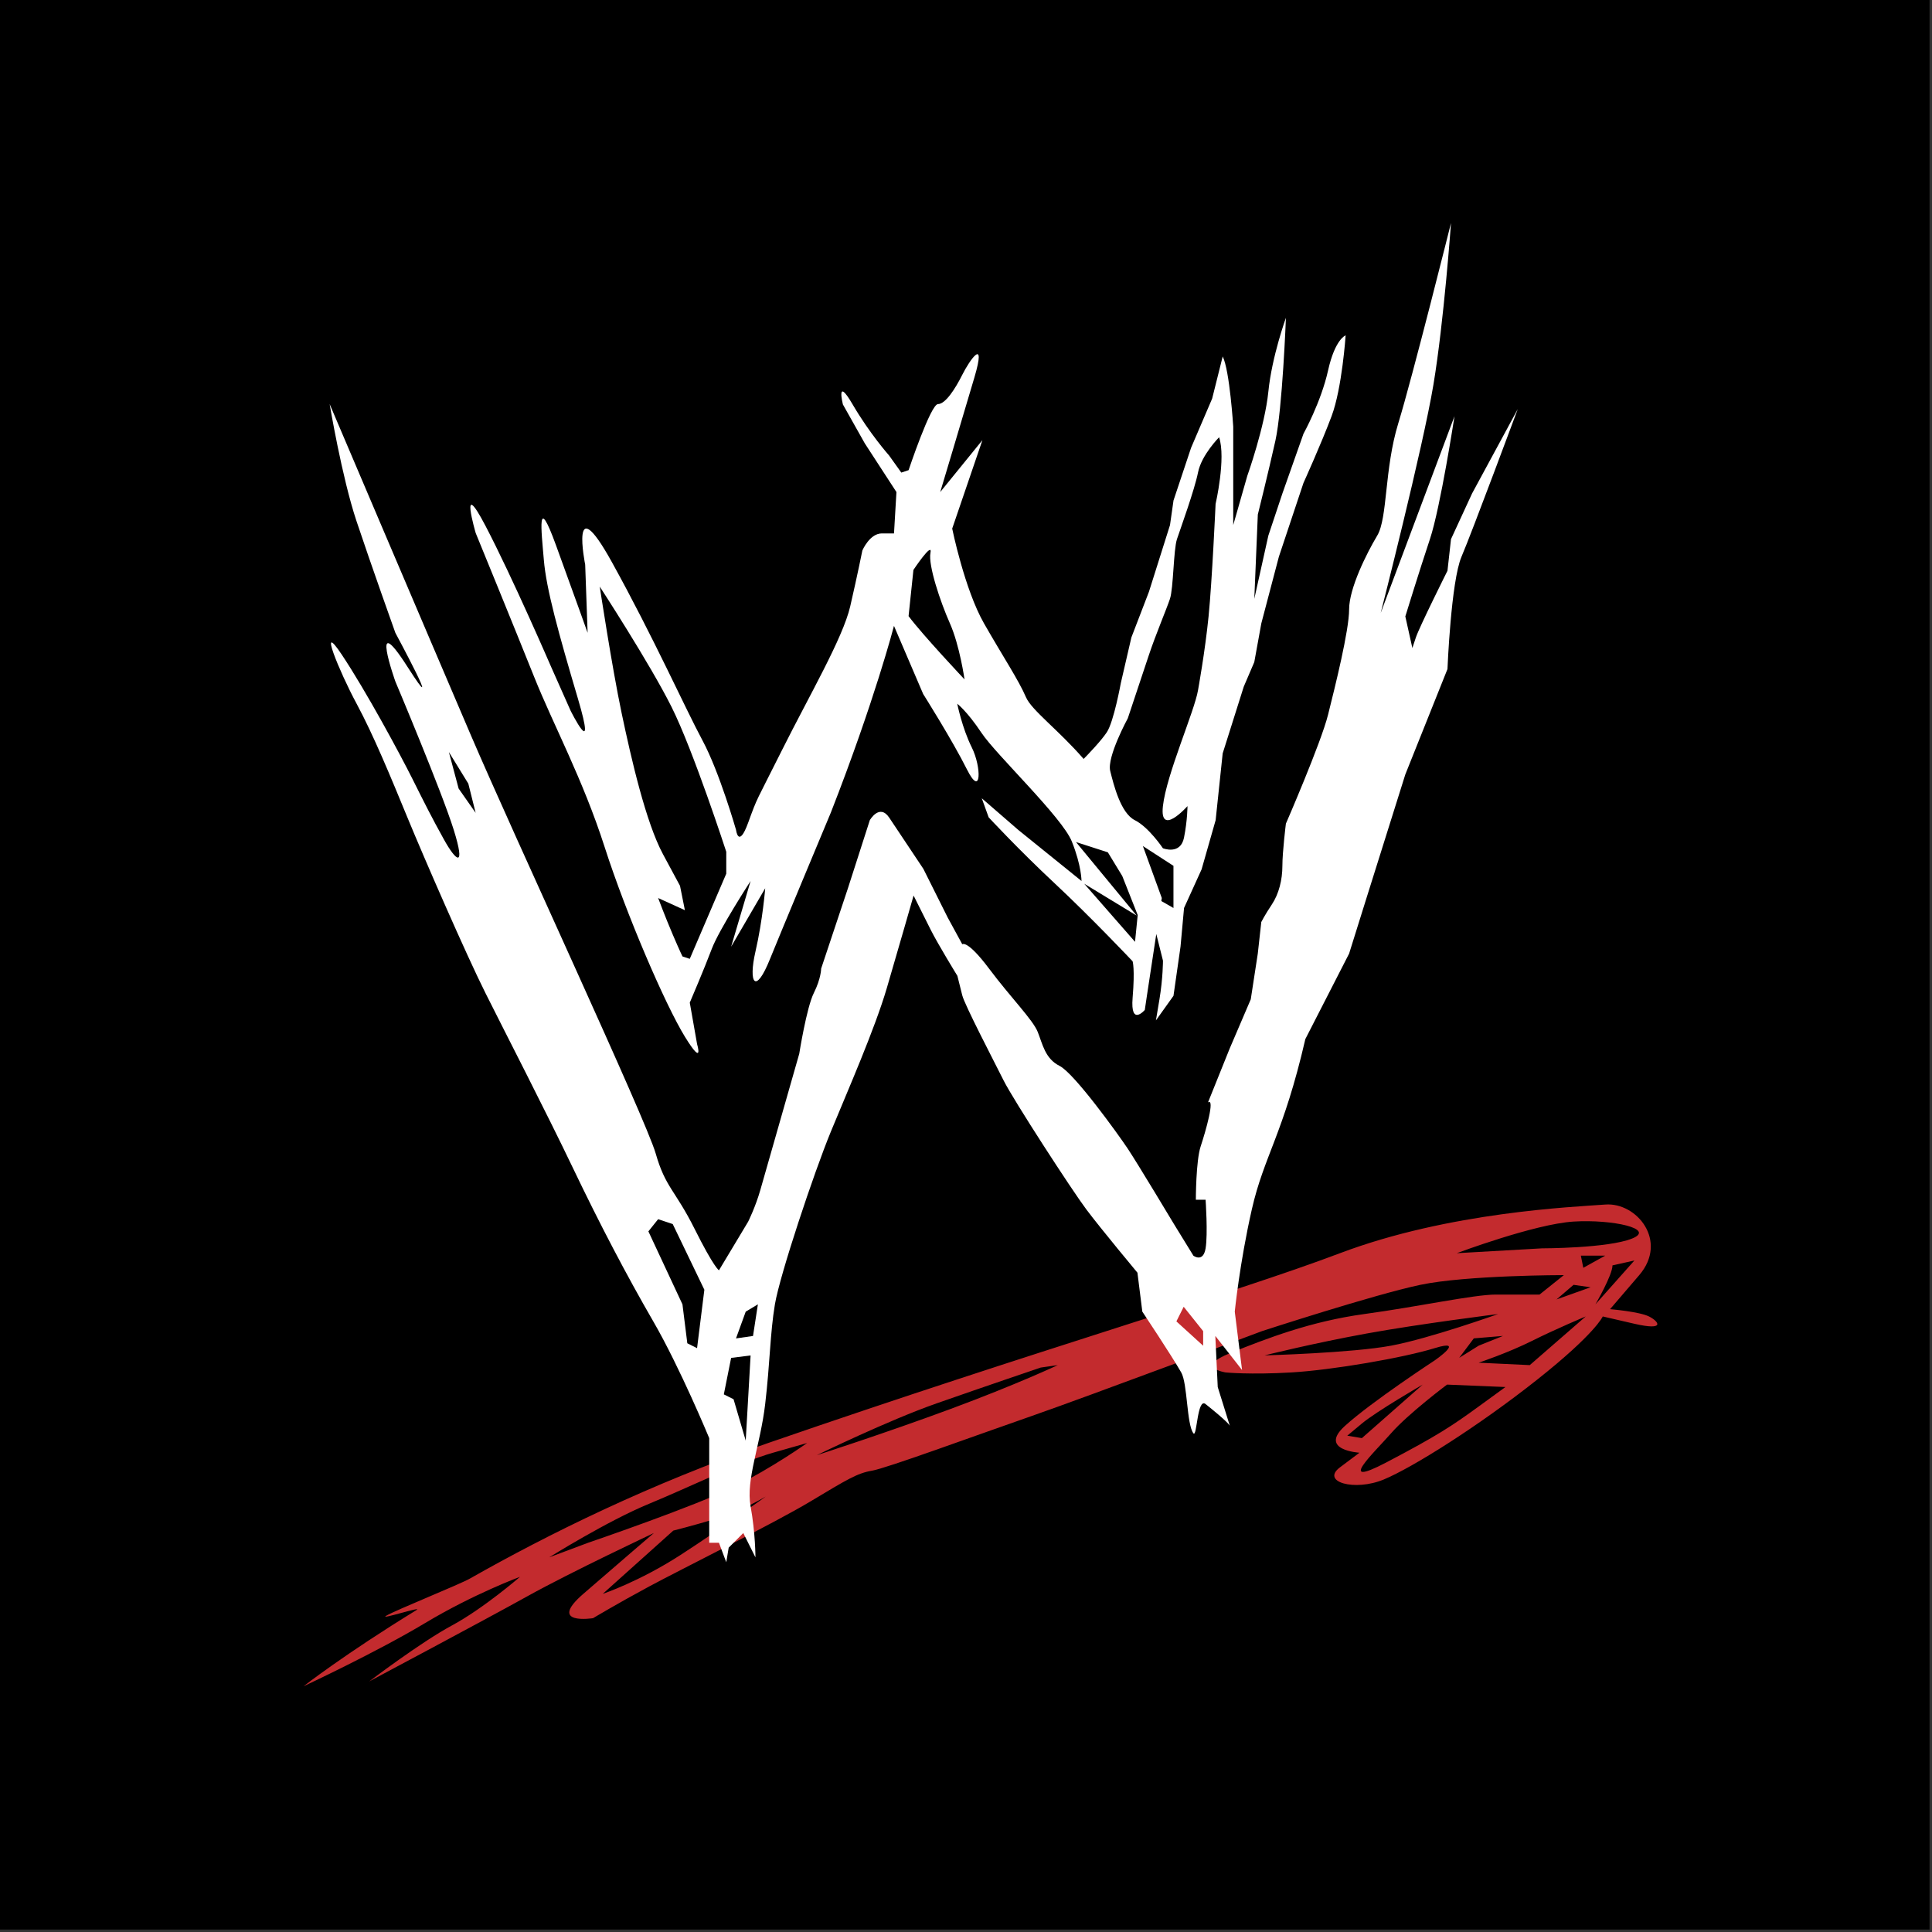
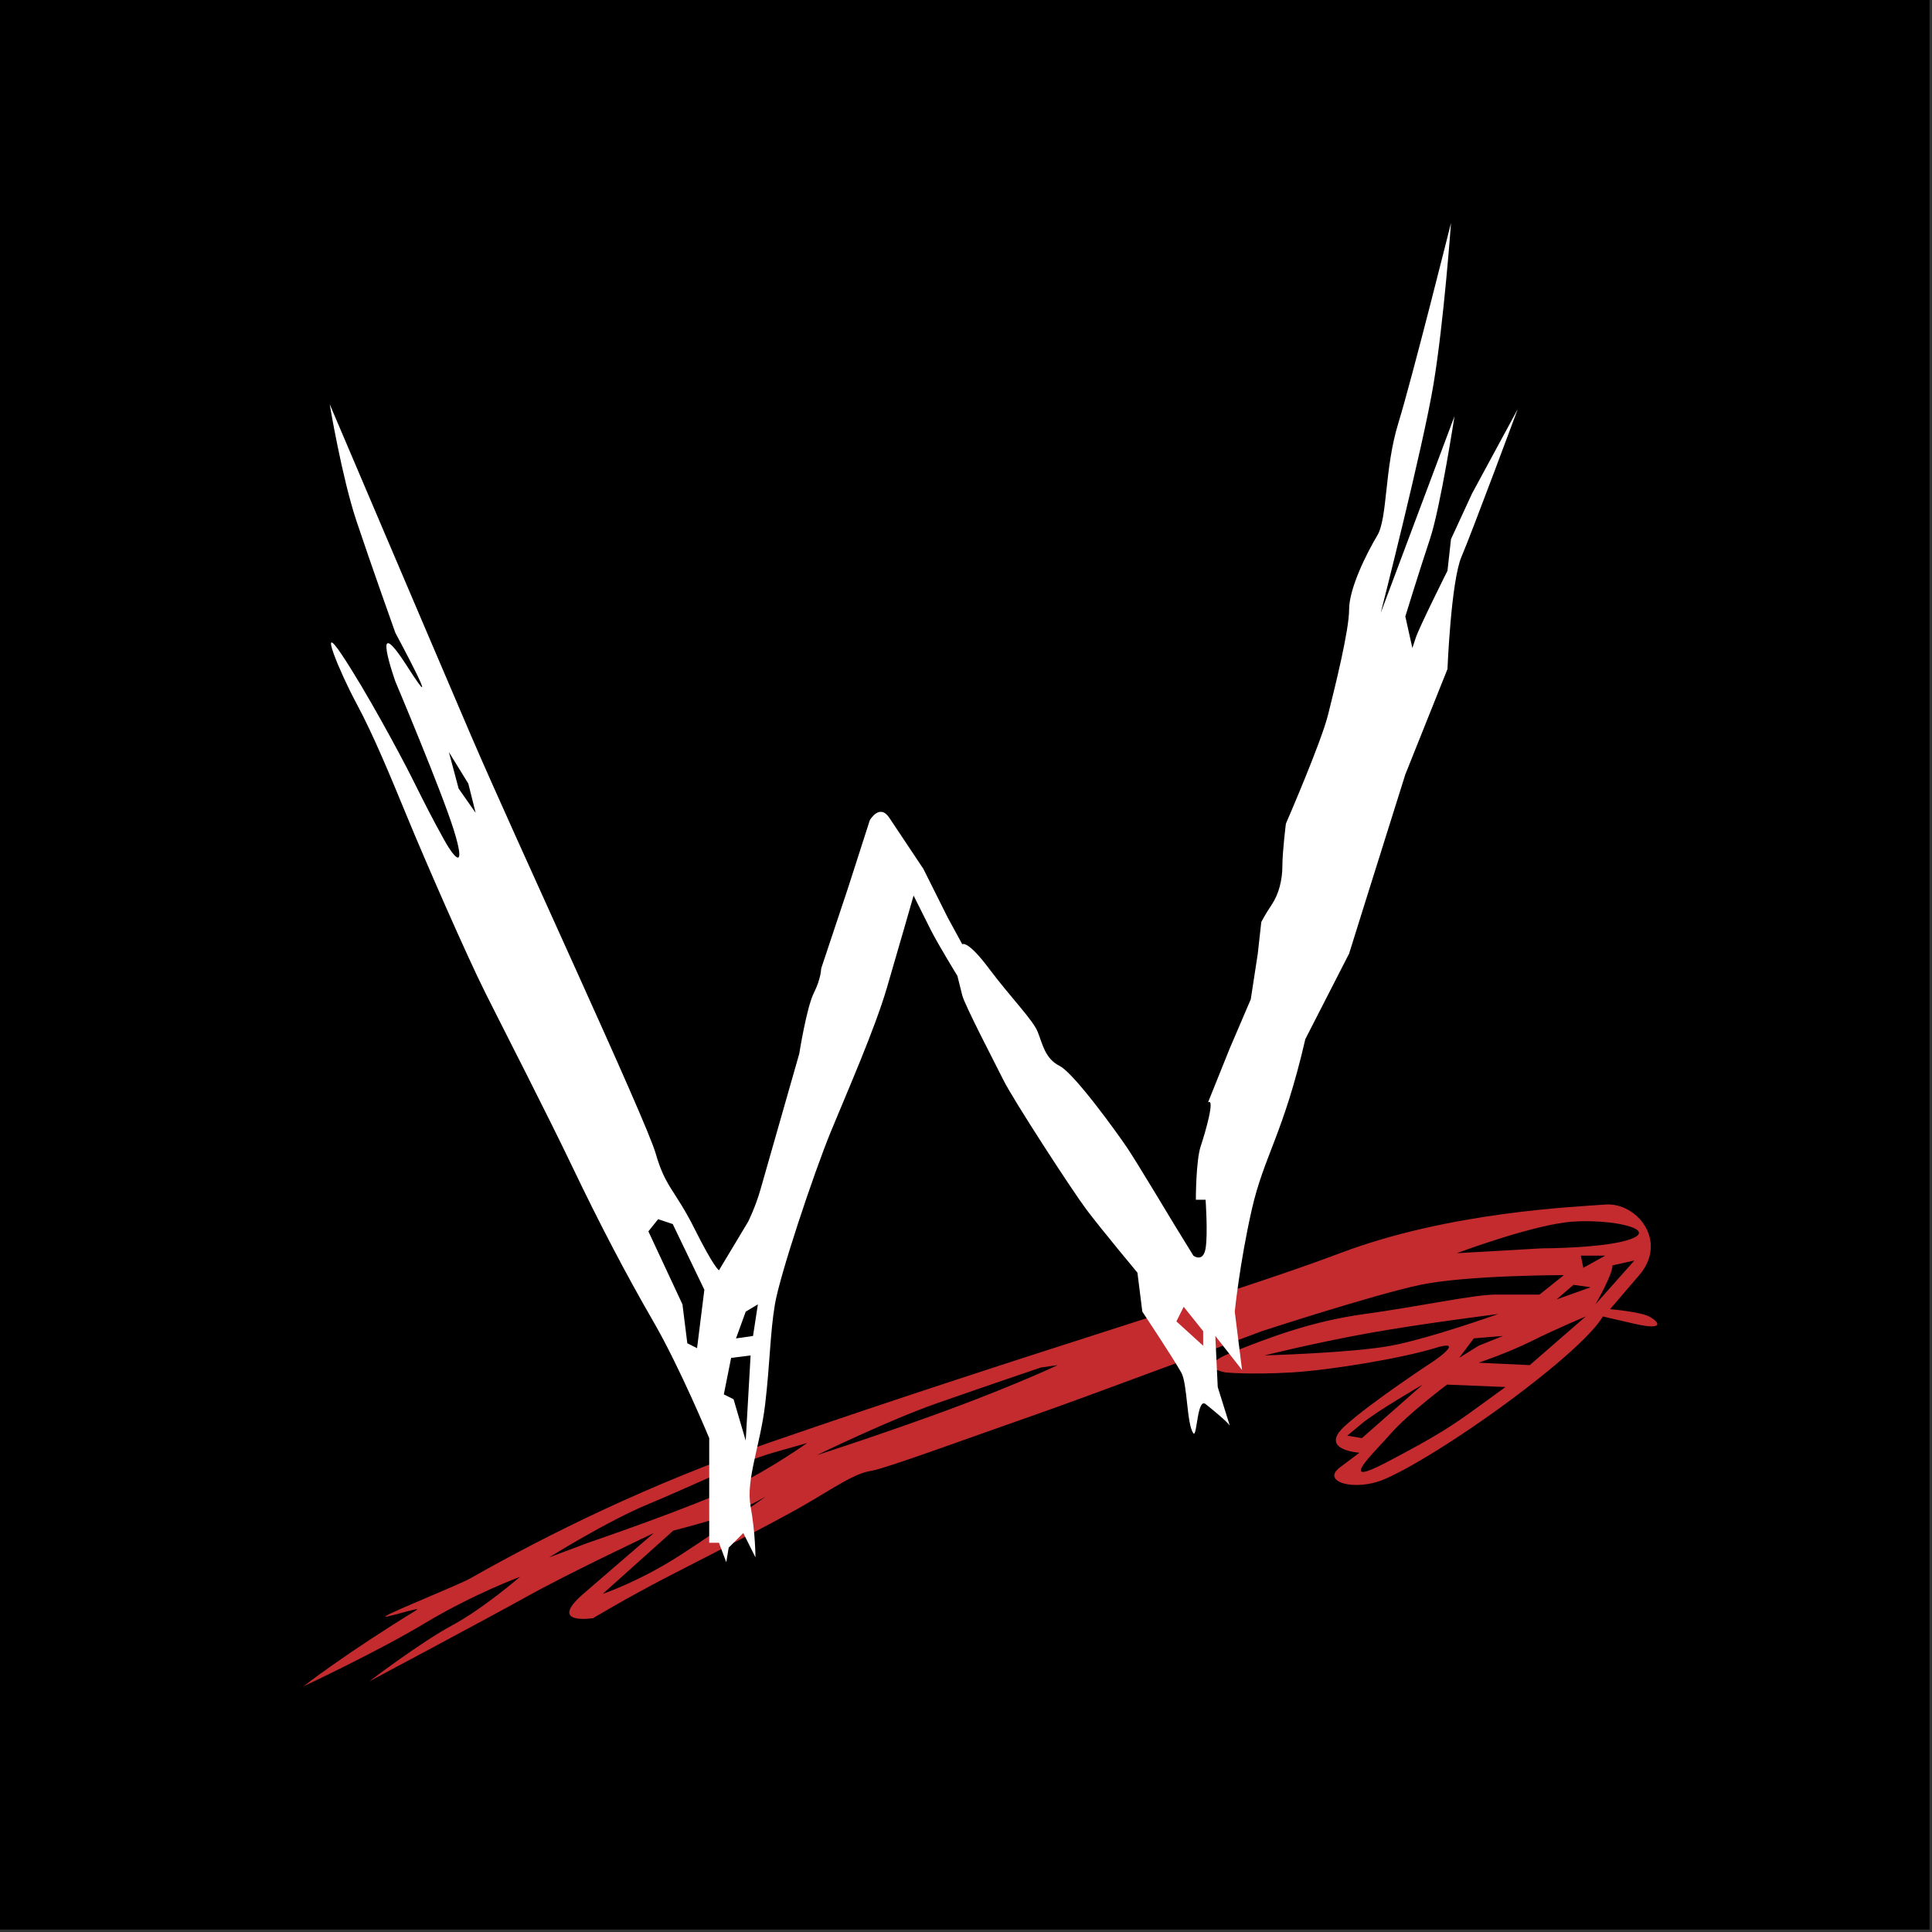
<svg xmlns="http://www.w3.org/2000/svg" width="193px" height="193px" viewBox="0 0 193 193" version="1.1">
  <rect x="0" y="0" width="193" height="193" fill="#333333" stroke="none" />
  <title>wwe</title>
  <g id="Page-1" stroke="none" stroke-width="1" fill="none" fill-rule="evenodd">
    <g id="wwe" transform="translate(0, 0)" fill-rule="nonzero">
      <polygon id="Path" fill="#000000" points="192.756 192.756 0 192.756 0 0 192.756 0" />
      <path d="M164.729,131.51 C163.756,131.024 160.84,130.781 160.84,130.781 L163.756,127.379 C166.672,123.977 163.512,120.086 160.354,120.33 C157.194,120.572 144.797,121.059 133.86,125.189 C122.922,129.322 104.208,134.669 76.741,144.15 C64.97,148.212 54.762,153.255 46.94,157.695 C45.889,158.291 39.543,160.836 38.581,161.406 C37.777,161.883 42.343,160.388 41.603,160.842 C34.432,165.238 30.317,168.455 30.317,168.455 C30.317,168.455 37.609,165.053 42.47,162.135 C47.332,159.221 51.949,157.518 51.949,157.518 C51.949,157.518 48.304,160.678 45.144,162.379 C41.984,164.082 36.88,167.969 36.88,167.969 C36.88,167.969 48.304,161.893 52.679,159.463 C57.054,157.031 65.319,153.145 65.319,153.145 C65.319,153.145 61.916,156.061 58.27,159.221 C54.624,162.379 59.243,161.651 59.243,161.651 C59.243,161.651 61.674,160.192 64.833,158.491 C67.993,156.79 77.323,152.171 80.969,149.983 C84.615,147.795 85.641,147.163 87.099,146.919 C88.557,146.675 97.402,143.421 102.992,141.478 C108.584,139.533 126.082,132.97 126.082,132.97 C126.082,132.97 137.264,129.324 141.883,128.351 C146.502,127.38 156.223,127.38 156.223,127.38 L153.793,129.323 L149.416,129.323 C147.23,129.323 141.641,130.54 136.293,131.268 C130.945,131.998 126.568,133.698 122.924,135.157 C119.278,136.616 122.438,137.102 122.438,137.102 C122.438,137.102 124.87,137.344 129,137.102 C133.133,136.858 140.182,135.643 143.34,134.67 C146.502,133.697 143.34,135.887 143.34,135.887 C143.34,135.887 137.022,140.018 134.348,142.449 C131.674,144.879 135.807,145.121 135.807,145.121 L133.862,146.58 C131.917,148.037 135.321,149.01 138.237,147.795 C141.155,146.58 147.717,142.449 153.549,137.83 C159.383,133.211 160.111,131.51 160.111,131.51 L163.271,132.24 C166.432,132.969 165.701,131.996 164.729,131.51 L164.729,131.51 Z M67.99,155.33 C63.858,158.004 60.213,159.221 60.213,159.221 L67.261,152.901 C67.261,152.901 69.206,152.415 71.636,151.684 C74.067,150.955 76.497,149.496 76.497,149.496 C76.497,149.496 72.122,152.658 67.99,155.33 Z M73.337,148.523 C69.448,150.468 58.754,154.115 58.754,154.115 L54.865,155.572 C54.865,155.572 60.698,151.927 64.831,150.226 C68.963,148.523 73.824,146.095 77.227,145.121 L80.63,144.15 C80.63,144.15 77.226,146.58 73.337,148.523 Z M94.97,140.746 C88.407,143.178 81.601,145.365 81.601,145.365 C81.601,145.365 88.749,141.875 93.61,140.176 C98.472,138.473 103.962,136.615 103.962,136.615 L105.665,136.371 C105.666,136.371 101.533,138.316 94.97,140.746 L94.97,140.746 Z M154.035,124.705 L145.527,125.189 C145.527,125.189 153.304,122.273 157.193,122.031 C161.082,121.789 165.457,122.76 163.025,123.732 C160.598,124.705 154.035,124.705 154.035,124.705 L154.035,124.705 Z M160.354,125.434 L158.166,126.649 L157.922,125.434 L160.354,125.434 Z M138.965,134.428 C135.076,135.157 126.324,135.399 126.324,135.399 C126.324,135.399 131.185,134.184 136.533,133.211 C141.881,132.24 149.658,131.268 149.658,131.268 C149.658,131.268 142.854,133.697 138.965,134.428 L138.965,134.428 Z M150.145,133.455 L147.715,134.428 L145.77,135.643 L147.229,133.698 L150.145,133.455 L150.145,133.455 Z M134.588,143.42 L136.047,142.205 C137.504,140.988 142.123,138.316 142.123,138.316 L136.047,143.664 L134.588,143.42 Z M147.715,140.504 C145.041,142.449 143.582,143.42 138.479,146.096 C133.374,148.768 137.262,145.121 138.965,143.178 C140.666,141.233 144.553,138.317 144.553,138.317 L150.389,138.559 L147.715,140.504 Z M152.818,136.371 L147.714,136.129 C147.714,136.129 150.628,135.156 153.06,133.941 C155.492,132.726 158.408,131.509 158.408,131.509 L152.818,136.371 L152.818,136.371 Z M155.492,129.809 L157.193,128.35 L158.894,128.594 L155.492,129.809 Z M159.381,130.295 C159.381,130.295 161.082,127.379 161.082,126.406 L163.27,125.92 L159.381,130.295 L159.381,130.295 Z" id="Shape" fill="#C32B2E" />
-       <path d="M53.349,67.591 C55.294,72.453 58.21,77.8 60.398,84.605 C62.586,91.411 66.475,100.404 68.419,103.564 C70.363,106.722 69.635,104.293 69.635,104.293 L68.906,100.16 C68.906,100.16 70.364,96.758 71.094,94.814 C71.823,92.87 74.983,88.008 74.983,88.008 L73.038,94.57 L76.441,88.737 C76.441,88.737 76.197,91.897 75.468,95.057 C74.739,98.217 75.468,99.432 76.926,95.786 C77.734,93.767 83.003,81.161 83.003,81.161 C87.378,69.981 89.305,62.523 89.305,62.523 L92.221,69.329 C92.221,69.329 95.138,73.947 96.596,76.864 C98.054,79.781 98.054,76.621 97.083,74.676 C96.111,72.731 95.625,70.301 95.625,70.301 C95.625,70.301 96.597,71.03 98.054,73.218 C99.513,75.405 106.103,81.635 107.074,84.066 C108.047,86.496 108.039,88.008 108.039,88.008 L101.721,82.904 L98.075,79.744 L98.763,81.647 C98.763,81.647 101.722,84.849 105.367,88.251 C109.013,91.654 113.144,96.029 113.144,96.029 C113.144,96.029 113.388,96.758 113.144,99.675 C112.904,102.591 114.361,100.89 114.361,100.89 C114.361,100.89 114.543,99.624 115.509,93.303 L116.177,95.968 C116.177,95.968 116.177,97.722 115.825,99.828 L115.473,101.933 L117.227,99.478 L117.93,94.564 L118.282,90.704 L120.036,86.844 L121.438,81.931 L122.141,75.263 L124.246,68.596 L125.299,66.139 L126,62.279 L127.756,55.612 L130.213,48.242 C130.213,48.242 131.967,44.382 133.02,41.575 C134.073,38.767 134.424,33.503 134.424,33.503 C134.424,33.503 133.371,33.855 132.668,37.013 C131.967,40.171 130.213,43.329 130.213,43.329 L128.108,49.294 L126.704,53.505 L125.3,59.822 L125.652,51.4 C125.652,51.4 126.703,47.189 127.406,44.031 C128.109,40.872 128.459,31.748 128.459,31.748 C128.459,31.748 127.057,35.608 126.705,39.117 C126.353,42.627 124.6,47.539 124.6,47.539 L123.196,52.452 L123.196,42.626 C123.196,42.626 122.846,37.011 122.143,35.607 L121.09,39.818 L118.985,44.731 L117.229,49.995 L116.879,52.452 L114.774,59.119 L113.02,63.681 L111.965,68.243 C111.965,68.243 111.264,72.103 110.563,73.156 C109.977,74.033 108.674,75.385 108.252,75.815 C105.721,72.901 103.049,70.949 102.49,69.647 C101.761,67.945 100.246,65.681 98.301,62.278 C96.356,58.875 95.122,52.803 95.122,52.803 L98.139,43.969 L93.926,49.153 C93.926,49.153 96.132,41.807 97.348,37.675 C98.563,33.544 96.861,35.974 96.132,37.432 C95.403,38.891 94.43,40.367 93.701,40.367 C92.972,40.367 90.766,46.967 90.766,46.967 L90.037,47.21 L88.822,45.508 C88.822,45.508 86.878,43.32 85.176,40.404 C83.475,37.487 84.203,40.404 84.203,40.404 L86.391,44.293 L89.551,49.154 L89.308,53.286 L88.092,53.286 C86.877,53.286 86.148,54.987 86.148,54.987 C86.148,54.987 85.662,57.418 84.933,60.578 C84.204,63.738 80.801,69.571 78.127,74.919 C75.453,80.266 75.715,79.5 74.743,82.174 C73.77,84.848 73.528,82.903 73.528,82.903 C73.528,82.903 71.872,77.118 70.172,73.958 C68.47,70.798 65.295,63.691 61.132,56.167 C56.867,48.458 58.458,56.409 58.458,56.409 L58.701,63.216 C58.701,63.216 57.486,59.813 55.541,54.466 C53.597,49.119 54.083,53.008 54.327,55.924 C54.57,58.841 55.785,63.216 57.729,69.779 C59.673,76.341 57,70.994 57,70.994 L55.056,66.619 C55.056,66.619 51.167,57.626 48.494,52.521 C45.82,47.417 47.521,53.25 47.521,53.25 C47.521,53.25 51.404,62.73 53.349,67.591 L53.349,67.591 Z M113.385,94.084 L108.307,88.279 L113.547,91.464 L107.485,84.117 L110.671,85.144 L112.109,87.507 L113.652,91.411 L113.385,94.084 L113.385,94.084 Z M117.225,90.705 L116.012,90.012 C116.03,89.908 116.043,89.816 116.059,89.71 L114.17,84.515 L117.225,86.494 L117.225,90.705 L117.225,90.705 Z M112.664,71.754 L114.769,65.438 C115.472,63.332 116.523,60.876 116.874,59.823 C117.226,58.77 117.224,54.91 117.575,53.857 C117.927,52.804 119.329,48.944 119.68,47.189 C120.032,45.434 121.785,43.68 121.785,43.68 C122.486,45.785 121.433,50.347 121.433,50.347 C121.433,50.347 121.083,58.068 120.732,61.577 C120.382,65.086 119.679,68.947 119.679,68.947 C119.327,71.053 116.521,77.369 116.171,80.528 C115.819,83.686 118.626,80.528 118.626,80.528 C118.626,80.528 118.626,81.932 118.276,83.686 C117.924,85.441 116.171,84.739 116.171,84.739 C116.171,84.739 114.767,82.634 113.362,81.932 C111.957,81.23 111.257,78.422 110.907,77.019 C110.559,75.615 112.664,71.754 112.664,71.754 L112.664,71.754 Z M91.248,56.933 C91.248,56.933 93.192,54.016 92.95,55.231 C92.707,56.446 93.922,60.092 94.895,62.279 C95.867,64.467 96.353,67.869 96.353,67.869 C96.353,67.869 92.221,63.494 90.763,61.549 L91.248,56.933 L91.248,56.933 Z M67.086,70.622 C69.274,74.997 72.551,85.091 72.551,85.091 L72.551,87.279 L68.905,95.786 L68.176,95.543 C68.176,95.543 67.932,95.057 67.203,93.355 C66.474,91.654 65.745,89.709 65.745,89.709 L68.418,90.925 L67.932,88.494 L66.231,85.334 C64.529,82.175 63.071,75.855 62.099,71.237 C61.127,66.619 59.912,58.598 59.912,58.598 C59.912,58.598 64.898,66.247 67.086,70.622 L67.086,70.622 Z" id="Shape" fill="#FFFFFF" />
      <path d="M147.055,49.295 L144.95,53.857 L144.598,57.016 C144.598,57.016 141.789,62.63 141.44,63.683 L141.09,64.736 L140.387,61.578 C140.387,61.578 141.791,57.016 142.844,53.858 C143.897,50.7 145.299,41.576 145.299,41.576 L137.93,61.227 C137.93,61.227 142.143,44.734 143.196,38.417 C144.247,32.1 144.95,22.274 144.95,22.274 C144.95,22.274 141.089,37.714 139.686,42.277 C138.282,46.839 138.631,51.752 137.579,53.506 C136.528,55.261 134.772,58.77 134.772,60.876 C134.772,62.981 133.37,68.596 132.667,71.403 C131.966,74.211 128.456,82.282 128.456,82.282 C128.456,82.282 128.106,85.09 128.106,86.493 C128.106,87.896 127.754,89.3 127.053,90.353 C126.35,91.406 125.998,92.108 125.998,92.108 L125.648,95.266 L124.947,99.828 L122.842,104.742 L120.676,110.127 C121.406,109.641 120.434,113.043 119.947,114.502 C119.461,115.959 119.461,119.85 119.461,119.85 L120.434,119.85 C120.434,119.85 120.676,123.252 120.434,124.711 C120.192,126.168 119.217,125.44 119.217,125.44 L117.274,122.28 C117.274,122.28 113.628,116.204 112.657,114.745 C111.684,113.288 107.309,107.21 105.85,106.481 C104.393,105.752 104.149,104.293 103.662,103.079 C103.175,101.865 100.988,99.677 98.801,96.759 C96.614,93.843 96.128,94.328 96.128,94.328 L94.67,91.655 L92.24,86.794 L88.837,81.69 C87.865,80.231 86.892,81.933 86.892,81.933 L84.704,88.738 L82.03,96.759 C82.03,96.759 82.03,97.732 81.301,99.191 C80.572,100.648 79.842,105.267 79.842,105.267 L76.44,117.177 L75.954,118.878 C75.468,120.579 74.739,122.038 74.739,122.038 L71.822,126.899 C71.822,126.899 71.335,126.655 69.391,122.766 C67.447,118.877 66.474,118.635 65.502,115.231 C64.529,111.829 51.404,83.633 47.029,73.424 C42.654,63.216 32.932,40.368 32.932,40.368 C32.932,40.368 34.147,47.66 35.606,52.035 C37.064,56.41 39.495,63.216 39.495,63.216 C39.495,63.216 44.599,72.695 40.71,66.618 C36.821,60.542 39.495,68.076 39.495,68.076 C39.495,68.076 44.113,79.014 45.328,82.903 C46.542,86.792 45.571,86.063 44.356,83.876 C43.141,81.688 42.411,80.23 41.196,77.799 C39.981,75.368 36.578,69.049 34.147,65.403 C31.716,61.757 33.904,67.104 35.606,70.264 C37.307,73.423 39.008,77.556 40.71,81.688 C42.412,85.82 46.544,95.298 48.488,99.188 C50.432,103.077 54.565,111.098 57.238,116.688 C59.912,122.278 62.586,127.381 65.259,132 C67.932,136.617 70.849,143.666 70.849,143.666 L70.849,154.119 L71.822,154.119 L72.551,156.062 L72.794,154.603 L74.252,153.144 L75.467,155.576 C75.467,155.576 75.467,153.144 74.981,150.472 C74.495,147.8 75.953,144.396 76.439,140.263 C76.925,136.13 76.924,133.214 77.411,130.298 C77.898,127.38 81.3,117.173 83.001,113.04 C84.702,108.909 87.376,102.831 88.591,98.7 C89.806,94.567 91.264,89.463 91.264,89.463 L92.966,92.866 C93.695,94.324 95.64,97.485 95.64,97.485 L96.126,99.428 C96.369,100.401 99.286,105.99 100.258,107.936 C101.231,109.879 107.063,118.874 108.522,120.819 C109.981,122.762 113.626,127.137 113.626,127.137 L114.114,131.026 C114.114,131.026 117.028,135.403 118.001,137.104 C118.634,138.213 118.538,142.29 119.216,143.18 C119.579,143.653 119.589,139.586 120.433,140.262 C122.619,142.008 122.839,142.381 122.859,142.44 L121.648,138.561 L121.406,133.456 L124.078,136.86 L123.349,131.026 C123.349,131.026 123.837,126.165 125.052,120.819 C126.265,115.471 128.212,113.284 130.398,103.803 L134.771,95.262 L136.527,89.648 L140.386,77.365 L144.597,66.838 C144.597,66.838 144.949,58.065 146.001,55.608 C147.054,53.151 151.616,40.869 151.616,40.869 L147.055,49.295 Z M45.814,78.771 L44.841,75.125 L46.785,78.285 L47.514,81.201 L45.814,78.771 L45.814,78.771 Z M69.634,134.676 L68.661,134.19 L68.175,130.301 L64.772,123.01 L65.745,121.793 L67.203,122.279 L70.363,128.841 L69.634,134.676 L69.634,134.676 Z M74.495,143.912 L73.28,139.779 L72.308,139.293 L73.037,135.648 L74.982,135.406 L74.495,143.912 Z M75.224,133.459 L73.523,133.703 L74.495,131.029 L75.711,130.3 L75.224,133.459 L75.224,133.459 Z M120.191,134.434 L117.517,132.002 L118.246,130.543 L120.191,132.975 L120.191,134.434 L120.191,134.434 Z" id="Shape" fill="#FFFFFF" />
    </g>
  </g>
</svg>